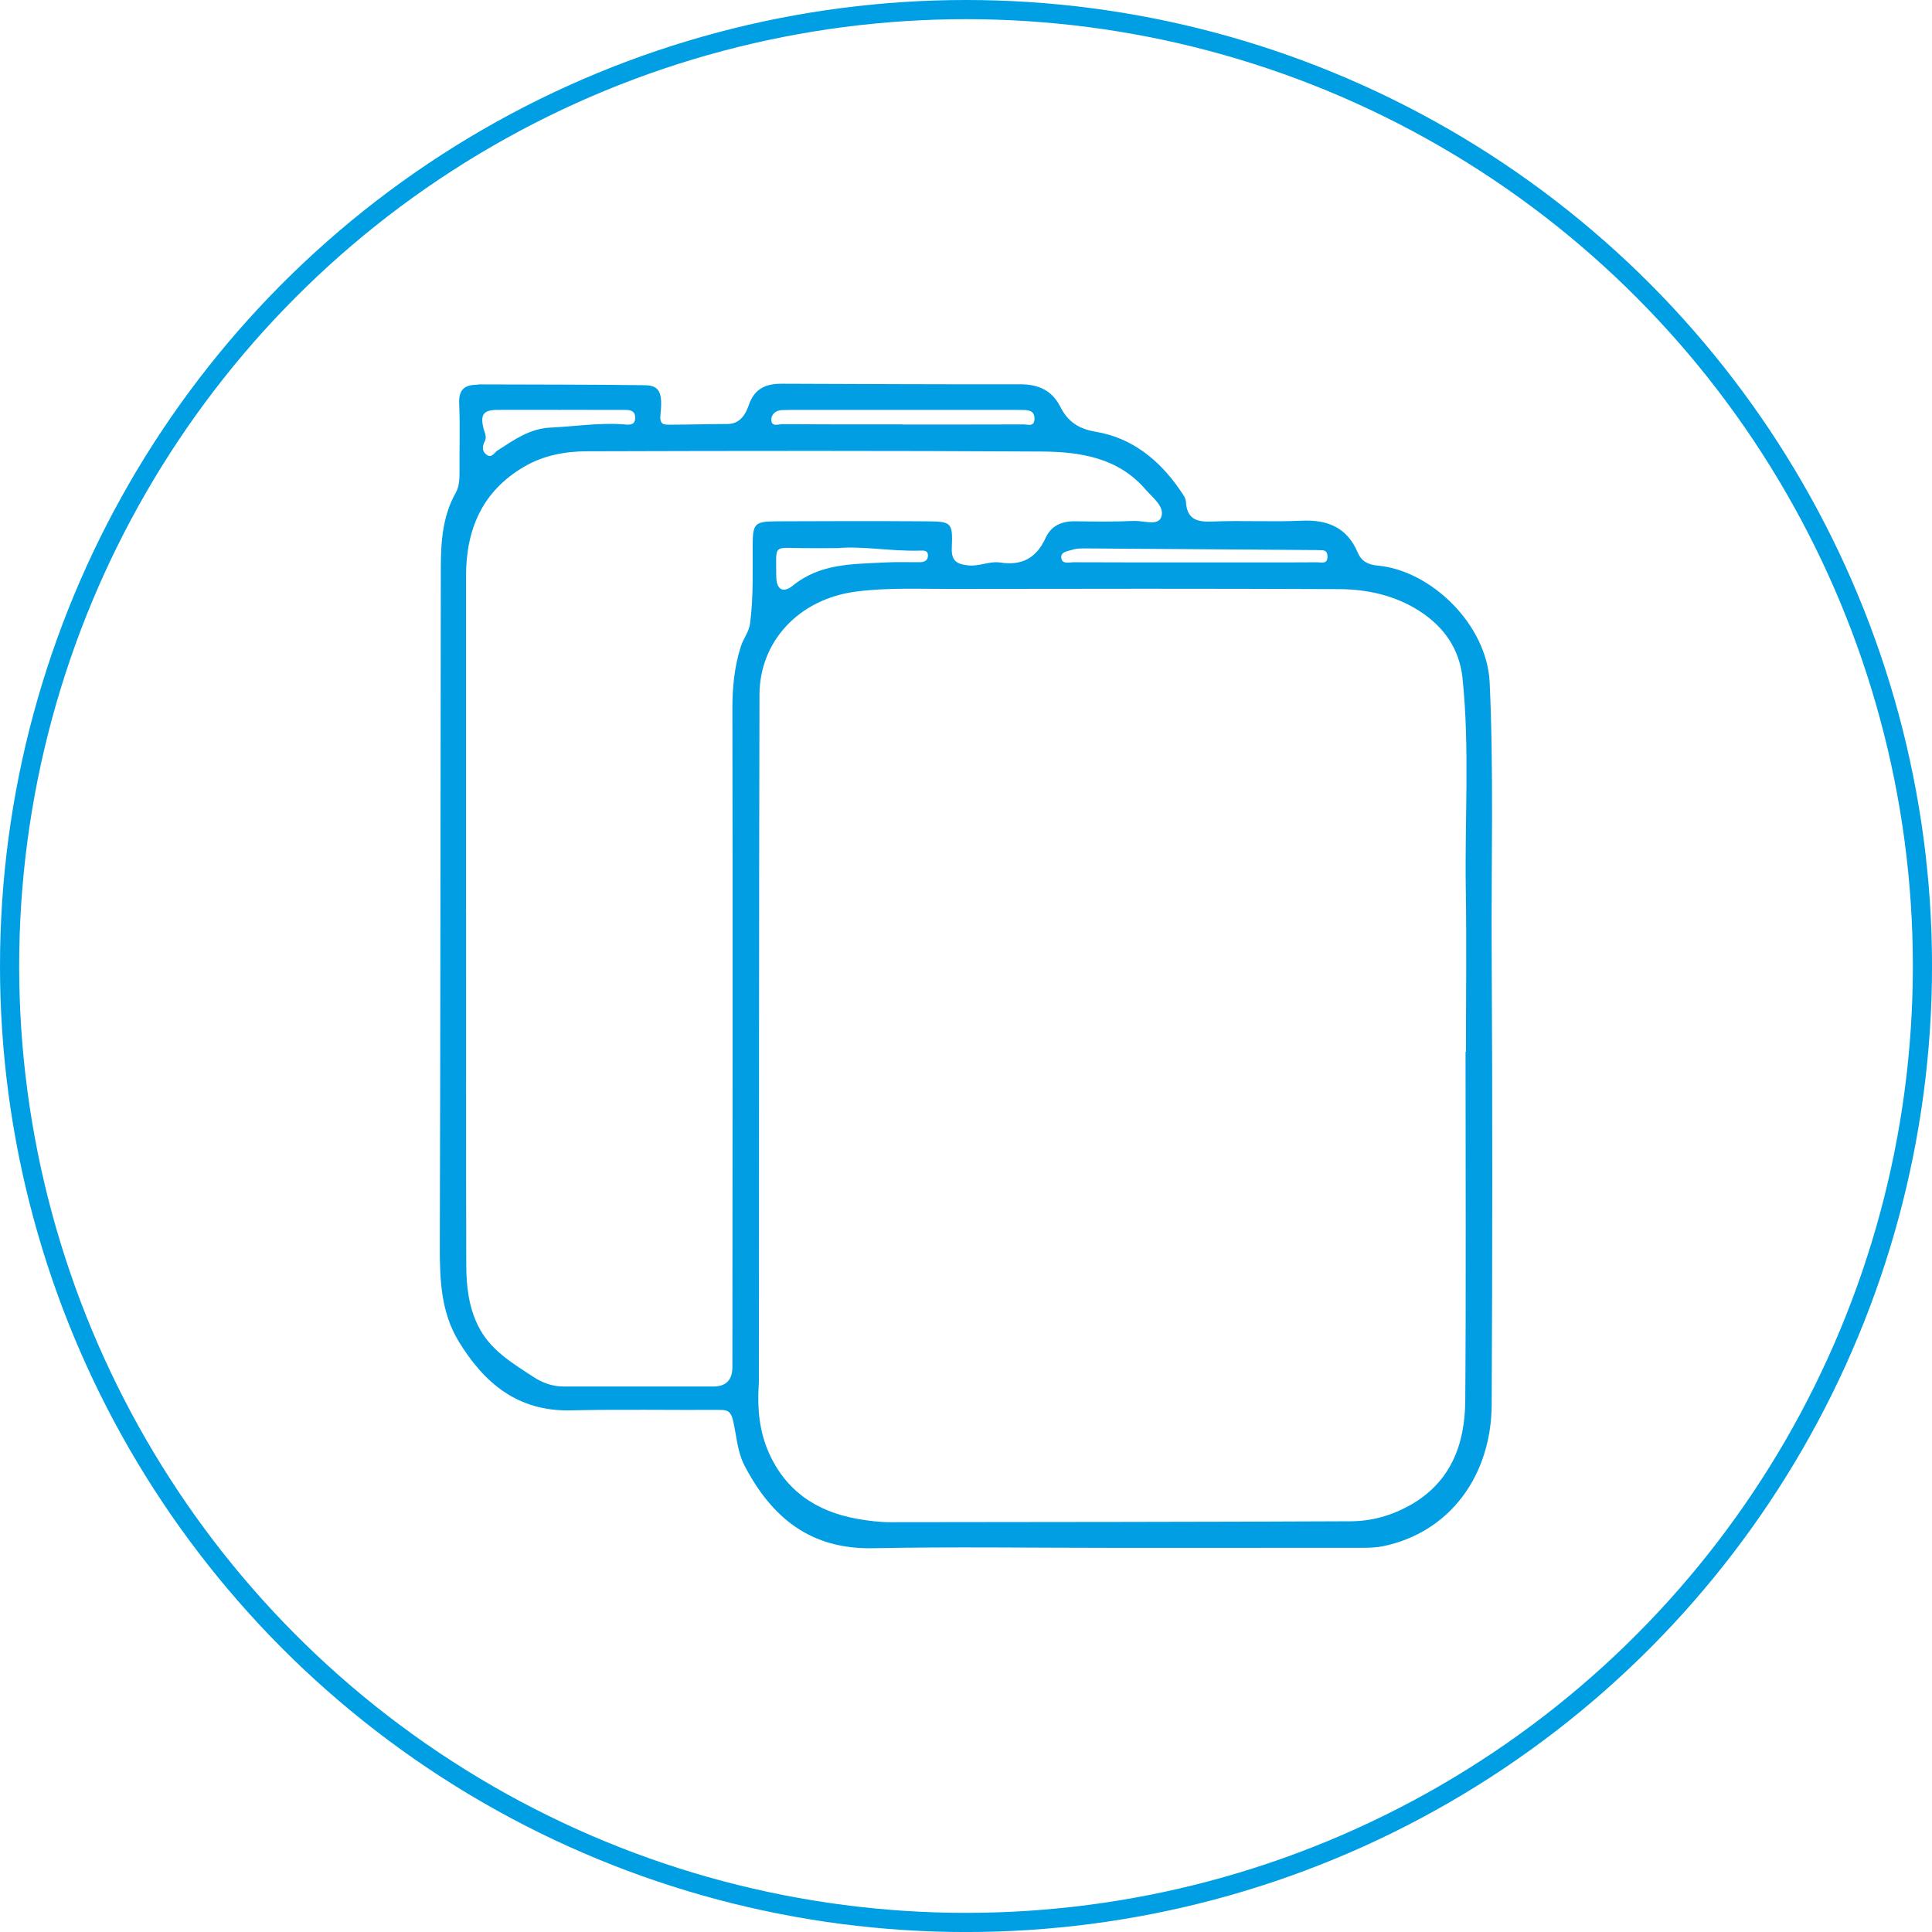
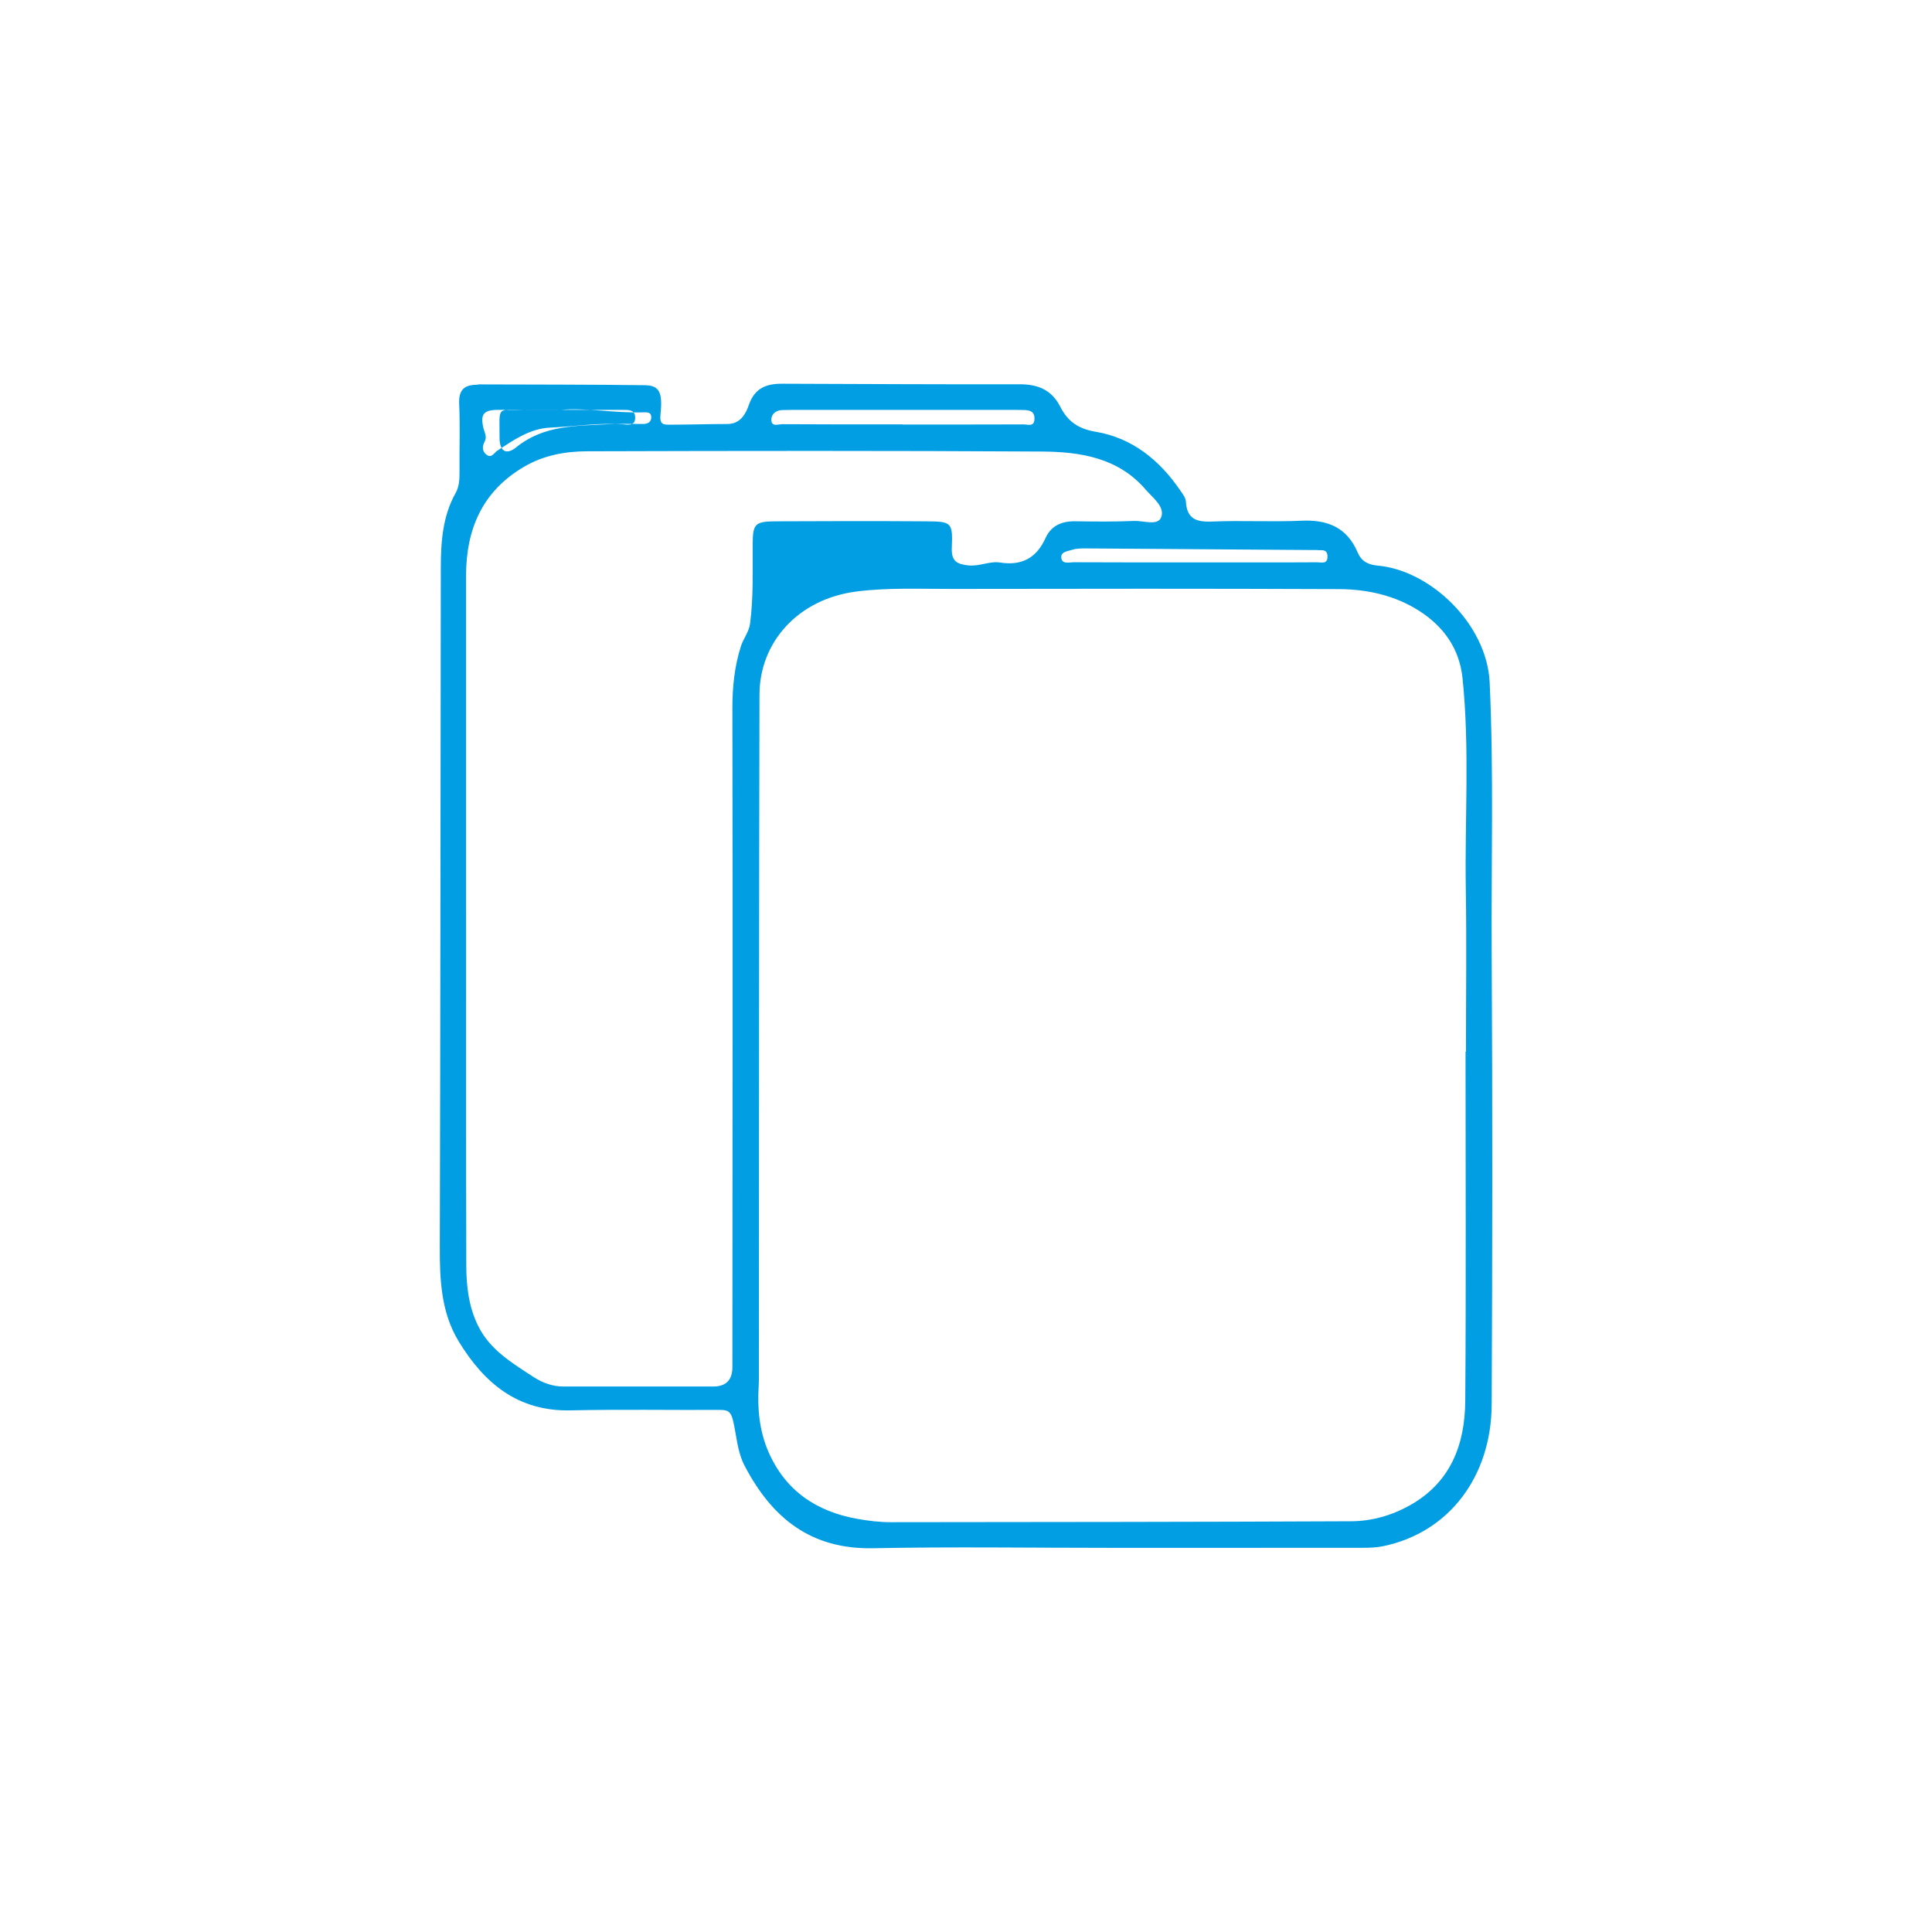
<svg xmlns="http://www.w3.org/2000/svg" id="Capa_2" data-name="Capa 2" viewBox="0 0 604.67 604.67">
  <defs>
    <style>      .cls-1 {        fill: none;        stroke: #009fe3;        stroke-miterlimit: 10;        stroke-width: 6px;      }      .cls-2 {        fill: #019ee3;        stroke-width: 0px;      }    </style>
  </defs>
  <g id="Capa_1-2" data-name="Capa 1">
-     <path class="cls-2" d="M347.13,484.44c-24.62,0-49.26-.37-73.87.12-19.45.39-31.59-9.39-40.15-25.68-2.41-4.58-2.56-9.53-3.68-14.27-.77-3.27-2.06-3.35-4.54-3.34-15.45.07-30.9-.2-46.34.14-16.5.37-27.04-8.54-34.99-21.59-5.55-9.11-5.94-19.35-5.91-29.75.2-70.66.21-141.32.31-211.98.01-8.23.47-16.38,4.67-23.85,1.11-1.97,1.21-4.37,1.19-6.71-.07-7.03.21-14.08-.11-21.1-.19-4.12,1.34-5.94,5.31-6,.3,0,.6-.12.91-.12,17.28.06,34.56.03,51.84.25,4.42.06,5.72,1.98,4.95,9.06-.37,3.4,1.01,3.3,3.08,3.3,5.96-.02,11.93-.2,17.89-.22,4.07-.01,5.74-3.24,6.7-6.01,1.84-5.3,5.54-6.61,10.41-6.59,24.78.08,49.55.22,74.33.17,5.73-.01,10.02,1.74,12.72,7.04,2.29,4.5,5.5,6.89,11.13,7.83,11.25,1.88,19.87,8.79,26.32,18.22.77,1.13,1.79,2.39,1.86,3.63.3,5.49,3.35,6.45,8.24,6.24,9.31-.39,18.67.17,27.98-.26,8.17-.38,14.22,2.15,17.53,9.91,1.22,2.86,3.24,3.86,6.37,4.15,16.57,1.54,34.11,18.41,34.95,36.55,1.3,28.25.47,56.48.63,84.72.27,47.11.23,94.22,0,141.32-.11,22.16-13.03,39.95-33.96,44.3-2.07.43-4.24.5-6.37.51-26.46.03-52.92.02-79.38.02ZM458.69,329.15h.12c0-16.98.22-33.96-.05-50.94-.35-21.97,1.25-43.98-1.02-65.92-.96-9.31-5.92-16.21-13.56-21.1-7.59-4.86-16.26-6.77-25.13-6.81-40.38-.17-80.77-.13-121.16-.06-9.89.02-19.78-.45-29.69.79-18.62,2.33-30.46,16.08-30.5,32.23-.17,70.68-.13,141.35-.18,212.03,0,1.53.02,3.06-.08,4.59-.43,7.01.26,13.95,3.04,20.37,5.26,12.13,14.93,18.74,27.81,21.03,3.48.62,6.95,1.06,10.47,1.05,48.03-.06,96.07-.06,144.1-.29,6.34-.03,12.52-1.74,18.2-4.88,12.97-7.17,17.43-19.11,17.53-32.86.27-36.4.09-72.81.09-109.22ZM145.88,285.84c0,36.71-.05,73.42.05,110.12.02,6.49.73,12.94,3.68,18.94,3.71,7.56,10.61,11.65,17.25,15.99,2.84,1.86,6.01,3.06,9.54,3.06,15.6-.02,31.2,0,46.8,0q6.02,0,6.02-6.07c.03-68.67.13-137.35,0-206.02-.01-6.75.63-13.23,2.67-19.62.78-2.44,2.52-4.42,2.87-7.12,1.06-8.19.78-16.4.81-24.61.03-6.57.62-7.31,7.29-7.35,15.6-.08,31.2-.1,46.8,0,8.23.05,8.56.26,8.23,8.39-.17,4.21,1.81,5.05,5.23,5.41,3.41.36,6.62-1.42,9.92-.9,6.8,1.07,11.37-1.46,14.19-7.67,1.79-3.95,5.16-5.31,9.37-5.24,6.12.09,12.24.16,18.35-.11,2.92-.12,7.39,1.6,8.45-1.11,1.3-3.31-2.59-6.09-4.82-8.68-8.61-10.05-20.55-11.86-32.62-11.93-47.41-.28-94.83-.22-142.24-.08-6.82.02-13.6,1.26-19.7,4.84-13.11,7.68-18.16,19.61-18.16,34.22,0,35.18,0,70.36,0,105.54ZM282.42,132.81s0,.03,0,.05c12.67,0,25.34.02,38-.03,1.3,0,3.31.88,3.35-1.76.04-2.34-1.53-2.7-3.35-2.75-.92-.03-1.83-.03-2.75-.03-23.2,0-46.4,0-69.6,0-1.07,0-2.14.02-3.2.05-1.96.04-3.42,1.2-3.46,2.94-.06,2.47,2.23,1.47,3.46,1.48,12.51.09,25.03.06,37.55.06ZM374.2,176.01c6.26,0,12.52,0,18.78,0,6.41,0,12.83.04,19.24-.03,1.33-.01,3.33.73,3.25-1.89-.08-2.45-1.99-1.74-3.36-1.94-.3-.04-.61.01-.92,0-23.82-.18-47.64-.36-71.46-.51-1.36,0-2.8,0-4.06.41-1.45.48-3.91.58-3.48,2.77.36,1.83,2.58,1.14,3.97,1.15,12.67.07,25.35.04,38.02.04ZM175.55,128.28c-6.57,0-13.14-.03-19.71,0-4.42.02-5.54,1.3-4.58,5.53.33,1.46,1.24,2.8.45,4.34-.77,1.49-.92,2.97.49,4.11,1.64,1.33,2.49-.6,3.44-1.21,5.14-3.35,10.21-6.93,16.58-7.22,7.59-.34,15.13-1.57,22.77-1.03,1.52.11,3.77.6,3.81-1.99.04-2.67-2.14-2.52-3.98-2.52-6.42-.02-12.83,0-19.25-.02ZM262.15,171.55c-4.52,0-7.73.04-10.94,0-9.5-.13-8.22-1.16-8.26,8.67-.01,4.26,2.04,5.63,5.29,2.99,8.53-6.91,18.64-6.63,28.62-7.17,3.66-.2,7.33-.06,11-.08,1.36,0,2.52-.51,2.57-2,.06-1.82-1.46-1.66-2.64-1.63-9,.26-17.94-1.51-25.65-.78Z" />
-     <circle class="cls-1" cx="302.34" cy="302.34" r="299.34" />
+     <path class="cls-2" d="M347.13,484.44c-24.62,0-49.26-.37-73.87.12-19.45.39-31.59-9.39-40.15-25.68-2.41-4.58-2.56-9.53-3.68-14.27-.77-3.27-2.06-3.35-4.54-3.34-15.45.07-30.9-.2-46.34.14-16.5.37-27.04-8.54-34.99-21.59-5.55-9.11-5.94-19.35-5.91-29.75.2-70.66.21-141.32.31-211.98.01-8.23.47-16.38,4.67-23.85,1.11-1.97,1.21-4.37,1.19-6.71-.07-7.03.21-14.08-.11-21.1-.19-4.12,1.34-5.94,5.31-6,.3,0,.6-.12.91-.12,17.28.06,34.56.03,51.84.25,4.42.06,5.72,1.98,4.95,9.06-.37,3.4,1.01,3.3,3.08,3.3,5.96-.02,11.93-.2,17.89-.22,4.07-.01,5.74-3.24,6.7-6.01,1.84-5.3,5.54-6.61,10.41-6.59,24.78.08,49.55.22,74.33.17,5.73-.01,10.02,1.74,12.72,7.04,2.29,4.5,5.5,6.89,11.13,7.83,11.25,1.88,19.87,8.79,26.32,18.22.77,1.13,1.79,2.39,1.86,3.63.3,5.49,3.35,6.45,8.24,6.24,9.31-.39,18.67.17,27.98-.26,8.17-.38,14.22,2.15,17.53,9.91,1.22,2.86,3.24,3.86,6.37,4.15,16.57,1.54,34.11,18.41,34.95,36.55,1.3,28.25.47,56.48.63,84.72.27,47.11.23,94.22,0,141.32-.11,22.16-13.03,39.95-33.96,44.3-2.07.43-4.24.5-6.37.51-26.46.03-52.92.02-79.38.02ZM458.69,329.15h.12c0-16.98.22-33.96-.05-50.94-.35-21.97,1.25-43.98-1.02-65.92-.96-9.31-5.92-16.21-13.56-21.1-7.59-4.86-16.26-6.77-25.13-6.81-40.38-.17-80.77-.13-121.16-.06-9.89.02-19.78-.45-29.69.79-18.62,2.33-30.46,16.08-30.5,32.23-.17,70.68-.13,141.35-.18,212.03,0,1.53.02,3.06-.08,4.59-.43,7.01.26,13.95,3.04,20.37,5.26,12.13,14.93,18.74,27.81,21.03,3.48.62,6.95,1.06,10.47,1.05,48.03-.06,96.07-.06,144.1-.29,6.34-.03,12.52-1.74,18.2-4.88,12.97-7.17,17.43-19.11,17.53-32.86.27-36.4.09-72.81.09-109.22ZM145.88,285.84c0,36.71-.05,73.42.05,110.12.02,6.49.73,12.94,3.68,18.94,3.71,7.56,10.61,11.65,17.25,15.99,2.84,1.86,6.01,3.06,9.54,3.06,15.6-.02,31.2,0,46.8,0q6.02,0,6.02-6.07c.03-68.67.13-137.35,0-206.02-.01-6.75.63-13.23,2.67-19.62.78-2.44,2.52-4.42,2.87-7.12,1.06-8.19.78-16.4.81-24.61.03-6.57.62-7.31,7.29-7.35,15.6-.08,31.2-.1,46.8,0,8.23.05,8.56.26,8.23,8.39-.17,4.21,1.81,5.05,5.23,5.41,3.41.36,6.62-1.42,9.92-.9,6.8,1.07,11.37-1.46,14.19-7.67,1.79-3.95,5.16-5.31,9.37-5.24,6.12.09,12.24.16,18.35-.11,2.92-.12,7.39,1.6,8.45-1.11,1.3-3.31-2.59-6.09-4.82-8.68-8.61-10.05-20.55-11.86-32.62-11.93-47.41-.28-94.83-.22-142.24-.08-6.82.02-13.6,1.26-19.7,4.84-13.11,7.68-18.16,19.61-18.16,34.22,0,35.18,0,70.36,0,105.54ZM282.42,132.81s0,.03,0,.05c12.67,0,25.34.02,38-.03,1.3,0,3.31.88,3.35-1.76.04-2.34-1.53-2.7-3.35-2.75-.92-.03-1.83-.03-2.75-.03-23.2,0-46.4,0-69.6,0-1.07,0-2.14.02-3.2.05-1.96.04-3.42,1.2-3.46,2.94-.06,2.47,2.23,1.47,3.46,1.48,12.51.09,25.03.06,37.55.06ZM374.2,176.01c6.26,0,12.52,0,18.78,0,6.41,0,12.83.04,19.24-.03,1.33-.01,3.33.73,3.25-1.89-.08-2.45-1.99-1.74-3.36-1.94-.3-.04-.61.01-.92,0-23.82-.18-47.64-.36-71.46-.51-1.36,0-2.8,0-4.06.41-1.45.48-3.91.58-3.48,2.77.36,1.83,2.58,1.14,3.97,1.15,12.67.07,25.35.04,38.02.04ZM175.55,128.28c-6.57,0-13.14-.03-19.71,0-4.42.02-5.54,1.3-4.58,5.53.33,1.46,1.24,2.8.45,4.34-.77,1.49-.92,2.97.49,4.11,1.64,1.33,2.49-.6,3.44-1.21,5.14-3.35,10.21-6.93,16.58-7.22,7.59-.34,15.13-1.57,22.77-1.03,1.52.11,3.77.6,3.81-1.99.04-2.67-2.14-2.52-3.98-2.52-6.42-.02-12.83,0-19.25-.02Zc-4.52,0-7.73.04-10.94,0-9.5-.13-8.22-1.16-8.26,8.67-.01,4.26,2.04,5.63,5.29,2.99,8.53-6.91,18.64-6.63,28.62-7.17,3.66-.2,7.33-.06,11-.08,1.36,0,2.52-.51,2.57-2,.06-1.82-1.46-1.66-2.64-1.63-9,.26-17.94-1.51-25.65-.78Z" />
  </g>
</svg>